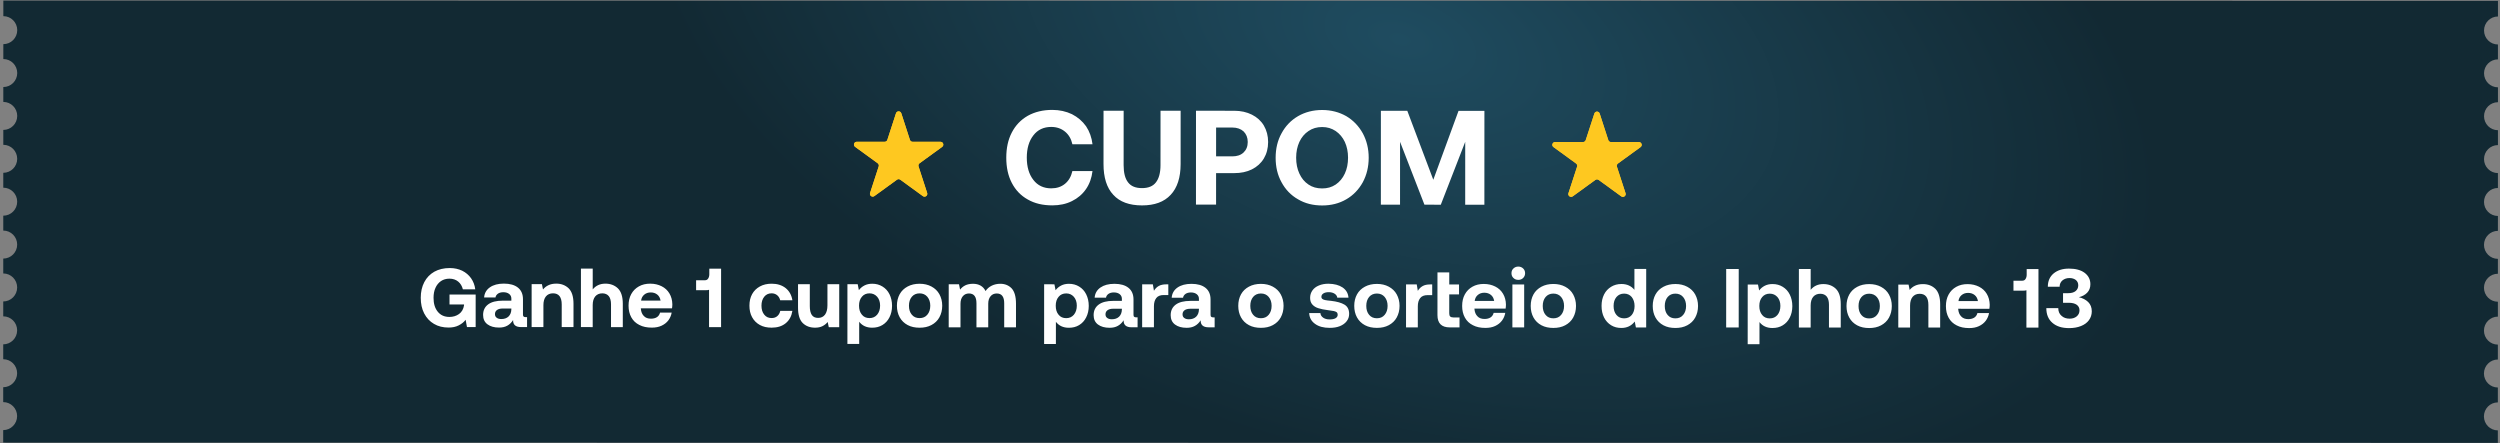
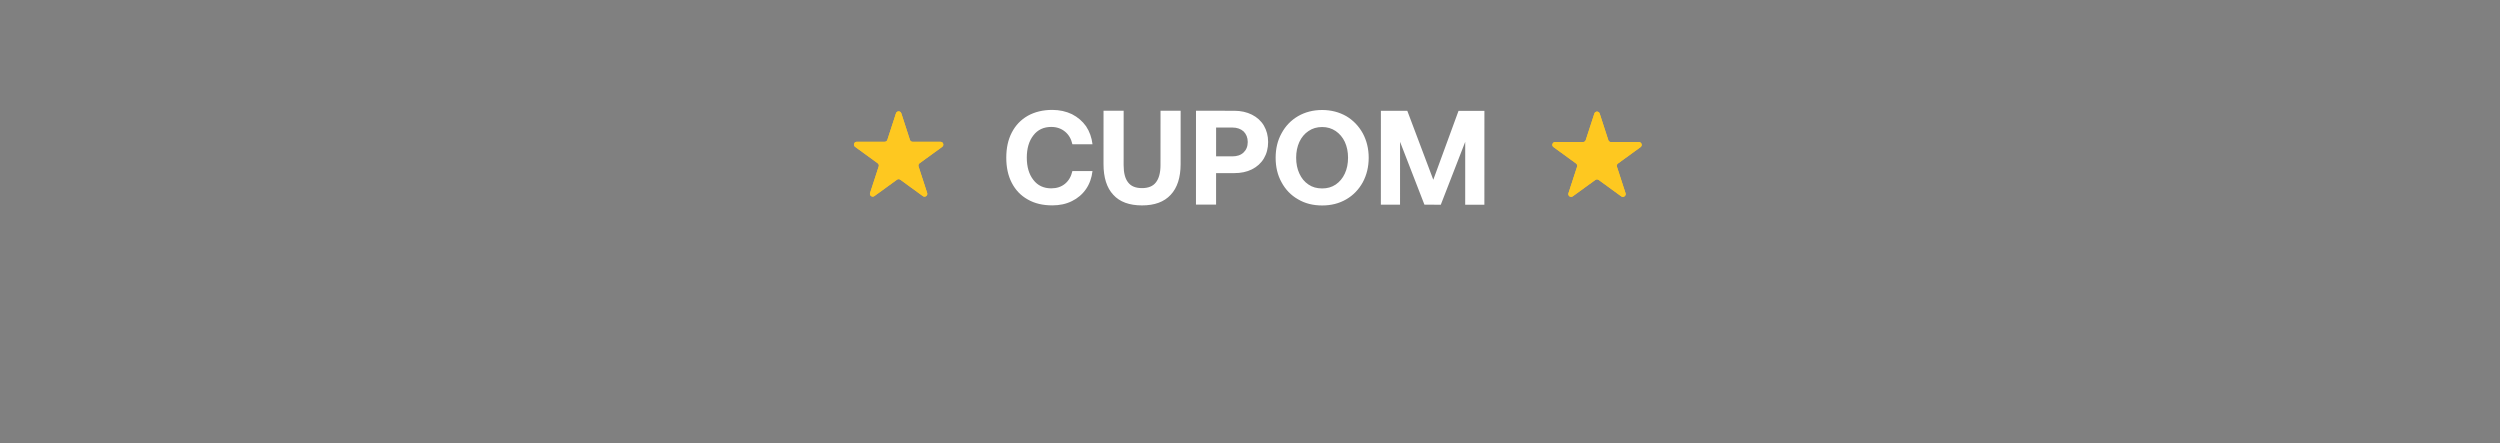
<svg xmlns="http://www.w3.org/2000/svg" width="575" height="102" viewBox="0 0 575 102" fill="none">
  <rect x="0" y="0" width="575" height="102" fill="#808080" stroke="none" />
-   <path d="M571.325 16.875C571.326 15.092 572.761 13.654 574.525 13.655L574.526 10.234C572.756 10.233 571.328 8.788 571.329 7.012C571.329 5.235 572.764 3.791 574.529 3.792L574.53 0.199L0.77 0.134L0.769 3.716C2.539 3.716 3.967 5.161 3.966 6.937C3.966 8.714 2.531 10.158 0.767 10.157L0.765 13.579C2.535 13.579 3.964 15.024 3.963 16.8C3.962 18.577 2.528 20.021 0.763 20.02L0.762 23.442C2.532 23.442 3.96 24.887 3.96 26.664C3.959 28.44 2.524 29.884 0.76 29.883L0.759 33.305C2.529 33.305 3.957 34.75 3.956 36.527C3.956 38.303 2.521 39.747 0.756 39.746L0.755 43.168C2.525 43.169 3.953 44.613 3.953 46.39C3.952 48.166 2.517 49.61 0.753 49.609L0.752 53.031C2.522 53.032 3.95 54.476 3.949 56.253C3.949 58.029 2.514 59.473 0.749 59.473L0.748 62.894C2.518 62.895 3.947 64.339 3.946 66.116C3.945 67.892 2.511 69.336 0.746 69.336L0.745 72.757C2.515 72.758 3.943 74.202 3.943 75.979C3.942 77.756 2.507 79.199 0.743 79.199L0.741 82.62C2.512 82.621 3.94 84.066 3.939 85.842C3.939 87.619 2.504 89.062 0.739 89.062L0.738 92.483C2.508 92.484 3.936 93.928 3.936 95.705C3.935 97.482 2.5 98.925 0.736 98.925L0.735 101.79L574.501 101.855L574.501 98.99C572.731 98.989 571.303 97.545 571.304 95.768C571.304 93.991 572.739 92.548 574.504 92.548L574.505 89.127C572.735 89.126 571.307 87.681 571.307 85.905C571.308 84.128 572.743 82.685 574.507 82.685L574.508 79.264C572.738 79.263 571.31 77.818 571.311 76.042C571.311 74.265 572.746 72.822 574.511 72.822L574.512 69.401C572.742 69.4 571.313 67.955 571.314 66.179C571.315 64.402 572.749 62.958 574.514 62.959L574.515 59.538C572.745 59.537 571.317 58.092 571.317 56.316C571.318 54.539 572.753 53.095 574.517 53.096L574.519 49.675C572.748 49.674 571.32 48.229 571.321 46.453C571.321 44.676 572.756 43.232 574.521 43.233L574.522 39.811C572.752 39.811 571.324 38.366 571.324 36.59C571.325 34.813 572.76 33.369 574.524 33.37L574.525 29.948C572.755 29.948 571.327 28.503 571.328 26.726C571.328 24.95 572.763 23.506 574.528 23.507L574.529 20.085C572.759 20.085 571.33 18.64 571.331 16.863L571.325 16.875Z" fill="url(#paint0_radial_61_1331)" />
  <path d="M232.711 30.486C233.575 28.821 234.779 27.557 236.383 26.633C237.987 25.739 239.868 25.277 242.027 25.277C243.692 25.278 245.203 25.618 246.56 26.266C247.886 26.945 248.965 27.87 249.797 29.043C250.599 30.246 251.092 31.634 251.276 33.176L246.65 33.174C246.373 31.941 245.818 30.984 244.955 30.275C244.092 29.565 243.043 29.195 241.779 29.194C240.052 29.194 238.664 29.841 237.676 31.136C236.658 32.431 236.164 34.157 236.163 36.255C236.163 38.352 236.656 40.079 237.673 41.375C238.659 42.67 240.047 43.319 241.774 43.319C243.038 43.319 244.087 42.981 244.951 42.272C245.815 41.563 246.37 40.576 246.648 39.342L251.274 39.344C251.089 40.917 250.595 42.304 249.792 43.476C248.959 44.678 247.88 45.603 246.553 46.251C245.196 46.929 243.685 47.236 242.019 47.236C239.86 47.235 237.979 46.803 236.376 45.877C234.773 44.982 233.57 43.717 232.707 42.051C231.844 40.386 231.444 38.474 231.445 36.253C231.446 34.063 231.847 32.151 232.711 30.486ZM258.439 25.468L258.434 37.989C258.434 39.747 258.772 41.074 259.451 41.937C260.129 42.832 261.177 43.264 262.658 43.265C264.107 43.265 265.187 42.834 265.865 41.94C266.544 41.076 266.915 39.75 266.915 37.992L266.92 25.471L271.546 25.473L271.542 37.747C271.54 40.831 270.769 43.206 269.257 44.809C267.745 46.443 265.555 47.244 262.656 47.243C259.757 47.242 257.537 46.439 256.057 44.804C254.547 43.2 253.807 40.825 253.808 37.741L253.812 25.467L258.439 25.468ZM283.869 25.477C285.411 25.477 286.768 25.786 287.939 26.373C289.111 26.959 290.036 27.792 290.683 28.872C291.331 29.982 291.669 31.247 291.669 32.666C291.668 34.115 291.329 35.379 290.681 36.459C290.033 37.538 289.107 38.37 287.935 38.956C286.763 39.541 285.406 39.818 283.864 39.818L279.7 39.816L279.698 47.064L275.072 47.062L275.079 25.474L283.869 25.477ZM279.702 35.961L283.433 35.963C284.513 35.963 285.376 35.686 286.024 35.069C286.641 34.483 286.981 33.682 286.981 32.664C286.981 31.646 286.642 30.844 286.026 30.227C285.378 29.641 284.515 29.332 283.436 29.332L279.704 29.331L279.702 35.961ZM313.441 41.925C312.515 43.59 311.25 44.916 309.646 45.841C308.012 46.796 306.161 47.258 304.095 47.257C301.998 47.257 300.147 46.793 298.544 45.837C296.91 44.911 295.646 43.584 294.752 41.919C293.827 40.253 293.396 38.372 293.397 36.274C293.398 34.208 293.83 32.327 294.756 30.662C295.651 28.997 296.916 27.671 298.55 26.716C300.155 25.791 302.005 25.298 304.102 25.299C306.169 25.3 308.019 25.794 309.653 26.72C311.256 27.676 312.52 29.003 313.445 30.668C314.339 32.334 314.801 34.215 314.8 36.282C314.799 38.379 314.336 40.26 313.441 41.925ZM298.854 39.916C299.347 40.995 300.026 41.828 300.951 42.445C301.845 43.062 302.893 43.34 304.096 43.341C305.268 43.341 306.286 43.064 307.211 42.447C308.106 41.831 308.815 40.998 309.309 39.919C309.803 38.871 310.05 37.637 310.051 36.28C310.051 34.923 309.805 33.72 309.312 32.641C308.819 31.592 308.11 30.759 307.215 30.142C306.29 29.525 305.273 29.216 304.101 29.216C302.898 29.215 301.849 29.523 300.955 30.14C300.029 30.756 299.351 31.589 298.857 32.637C298.363 33.716 298.116 34.919 298.115 36.276C298.115 37.633 298.361 38.867 298.854 39.916ZM317.605 25.489L323.681 25.491L329.658 41.345L335.462 25.495L341.414 25.497L341.407 47.085L336.996 47.084L337.001 32.62L331.384 47.082L327.621 47.08L322.013 32.614L322.008 47.078L317.598 47.077L317.605 25.489Z" fill="white" />
-   <path d="M97.582 64.897C98.121 63.859 98.89 63.071 99.89 62.495C100.889 61.938 102.081 61.65 103.446 61.65C104.504 61.65 105.465 61.862 106.31 62.266C107.156 62.689 107.829 63.266 108.347 63.997C108.866 64.747 109.193 65.593 109.308 66.554L106.463 66.553C106.271 65.803 105.925 65.207 105.387 64.765C104.849 64.323 104.176 64.092 103.369 64.091C102.619 64.091 101.965 64.283 101.427 64.648C100.869 65.032 100.446 65.551 100.158 66.205C99.85 66.878 99.715 67.647 99.715 68.492C99.714 69.819 100.021 70.876 100.675 71.684C101.328 72.491 102.212 72.895 103.366 72.896C104.192 72.896 104.923 72.685 105.576 72.224C106.211 71.763 106.596 71.09 106.731 70.206L106.731 70.033L103.386 70.031L103.387 67.744L109.403 67.746L109.401 75.224L107.402 75.223L107.095 73.551C106.691 74.089 106.152 74.511 105.499 74.838C104.826 75.184 104.057 75.337 103.172 75.337C101.904 75.337 100.77 75.067 99.809 74.49C98.848 73.932 98.098 73.125 97.56 72.086C97.022 71.048 96.773 69.856 96.773 68.491C96.774 67.126 97.043 65.935 97.582 64.897ZM121.225 72.94L121.224 75.228L119.84 75.228C118.59 75.227 117.975 74.689 118.014 73.612C117.649 74.189 117.206 74.611 116.687 74.9C116.149 75.207 115.514 75.341 114.784 75.341C113.669 75.341 112.785 75.091 112.112 74.59C111.439 74.09 111.113 73.36 111.113 72.437C111.114 71.399 111.498 70.592 112.267 70.015C113.037 69.439 114.171 69.151 115.651 69.151L117.612 69.152L117.612 68.671C117.612 68.229 117.439 67.883 117.113 67.614C116.767 67.345 116.325 67.21 115.767 67.21C115.267 67.21 114.844 67.325 114.537 67.536C114.21 67.767 114.017 68.055 113.96 68.42L111.345 68.419C111.422 67.42 111.884 66.632 112.692 66.075C113.499 65.517 114.557 65.23 115.902 65.23C117.286 65.23 118.363 65.538 119.132 66.154C119.9 66.769 120.284 67.673 120.284 68.826L120.283 72.306C120.283 72.556 120.321 72.729 120.436 72.805C120.532 72.902 120.686 72.94 120.917 72.94L121.225 72.94ZM117.611 70.959L115.631 70.958C115.054 70.958 114.612 71.073 114.305 71.304C113.997 71.535 113.843 71.842 113.843 72.246C113.843 72.592 113.958 72.88 114.227 73.073C114.496 73.284 114.842 73.38 115.304 73.38C115.996 73.381 116.553 73.189 116.976 72.785C117.38 72.382 117.592 71.843 117.611 71.151L117.611 70.959ZM130.791 66.312C131.522 67.042 131.906 68.215 131.905 69.868L131.903 75.232L129.193 75.231L129.195 70.021C129.195 68.329 128.523 67.464 127.196 67.464C126.485 67.463 125.947 67.713 125.562 68.174C125.177 68.655 124.985 69.328 124.985 70.174L124.983 75.229L122.272 75.228L122.276 65.347L124.64 65.348L124.89 66.579C125.236 66.156 125.64 65.829 126.14 65.599C126.62 65.368 127.216 65.234 127.947 65.234C129.1 65.234 130.042 65.6 130.791 66.312ZM142.111 66.316C142.86 67.046 143.244 68.219 143.244 69.872L143.242 75.236L140.532 75.235L140.533 69.987C140.534 69.179 140.361 68.545 140.034 68.122C139.688 67.699 139.189 67.468 138.535 67.468C137.843 67.467 137.285 67.717 136.901 68.178C136.516 68.659 136.324 69.312 136.323 70.158L136.322 75.233L133.611 75.232L133.616 61.776L136.326 61.777L136.325 66.563C137.055 65.679 138.017 65.238 139.247 65.238C140.4 65.238 141.362 65.604 142.111 66.316ZM145.183 67.643C145.606 66.874 146.183 66.298 146.933 65.875C147.683 65.452 148.548 65.241 149.548 65.242C150.547 65.242 151.412 65.454 152.181 65.838C152.95 66.223 153.546 66.781 153.968 67.492C154.391 68.204 154.621 69.03 154.64 69.992C154.64 70.338 154.602 70.645 154.563 70.914L147.393 70.912L147.393 70.989C147.45 71.719 147.681 72.277 148.084 72.68C148.469 73.104 149.026 73.296 149.718 73.296C150.256 73.296 150.718 73.181 151.083 72.951C151.448 72.72 151.698 72.355 151.814 71.894L154.486 71.895C154.37 72.548 154.12 73.144 153.736 73.663C153.332 74.201 152.813 74.605 152.159 74.912C151.505 75.219 150.755 75.353 149.91 75.353C148.795 75.353 147.853 75.16 147.045 74.737C146.238 74.333 145.623 73.756 145.201 72.987C144.778 72.218 144.567 71.334 144.567 70.315C144.568 69.296 144.76 68.412 145.183 67.643ZM151.93 69.145C151.834 68.549 151.585 68.087 151.181 67.76C150.777 67.433 150.278 67.26 149.662 67.26C149.067 67.26 148.567 67.433 148.163 67.779C147.759 68.124 147.528 68.567 147.451 69.143L151.93 69.145ZM165.852 61.787L165.848 75.243L163.08 75.242L163.083 66.65C162.91 66.726 162.66 66.746 162.352 66.745L160.103 66.745L160.104 64.457L162.122 64.458C162.449 64.458 162.699 64.343 162.872 64.073C163.045 63.804 163.141 63.478 163.141 63.093L163.142 61.786L165.852 61.787ZM180.711 74.345C179.865 75.037 178.789 75.363 177.462 75.363C176.424 75.362 175.54 75.17 174.771 74.747C174.002 74.323 173.407 73.727 172.984 72.958C172.561 72.189 172.369 71.305 172.37 70.305C172.37 69.306 172.563 68.421 172.986 67.653C173.409 66.884 174.005 66.307 174.774 65.885C175.543 65.462 176.447 65.251 177.485 65.251C178.792 65.252 179.869 65.598 180.714 66.271C181.541 66.944 182.059 67.867 182.251 69.059L179.444 69.058C179.329 68.578 179.099 68.193 178.753 67.904C178.407 67.616 177.965 67.462 177.465 67.462C176.754 67.462 176.196 67.731 175.773 68.249C175.35 68.788 175.138 69.46 175.138 70.306C175.138 71.152 175.349 71.844 175.772 72.363C176.194 72.902 176.752 73.152 177.463 73.152C177.982 73.152 178.424 73.018 178.77 72.71C179.117 72.422 179.347 72.019 179.463 71.499L182.25 71.501C182.058 72.712 181.557 73.653 180.711 74.345ZM193.024 65.372L193.02 75.253L190.617 75.252L190.368 74.06C190.022 74.483 189.618 74.79 189.156 75.021C188.695 75.251 188.118 75.366 187.465 75.366C186.311 75.366 185.369 75.019 184.639 74.308C183.909 73.596 183.544 72.404 183.545 70.732L183.546 65.369L186.257 65.37L186.255 70.406C186.255 71.31 186.408 71.983 186.716 72.444C187.023 72.905 187.523 73.117 188.177 73.117C188.849 73.118 189.368 72.868 189.753 72.368C190.119 71.868 190.311 71.157 190.311 70.234L190.313 65.371L193.024 65.372ZM202.962 65.894C203.654 66.317 204.192 66.894 204.577 67.663C204.961 68.433 205.172 69.336 205.172 70.336C205.171 71.355 204.96 72.239 204.575 72.988C204.19 73.757 203.652 74.334 202.959 74.756C202.267 75.179 201.479 75.371 200.595 75.371C199.326 75.37 198.327 74.928 197.616 74.005L197.614 79.099L194.903 79.098L194.908 65.373L197.273 65.373L197.541 66.738C197.868 66.296 198.291 65.931 198.81 65.662C199.329 65.393 199.925 65.259 200.617 65.259C201.502 65.26 202.271 65.471 202.962 65.894ZM201.749 72.372C202.191 71.834 202.422 71.142 202.423 70.296C202.423 69.451 202.193 68.778 201.751 68.258C201.289 67.739 200.713 67.47 199.982 67.47C199.252 67.469 198.656 67.738 198.233 68.257C197.79 68.776 197.579 69.449 197.578 70.295C197.578 71.16 197.789 71.852 198.231 72.371C198.654 72.909 199.25 73.159 199.98 73.16C200.711 73.16 201.288 72.91 201.749 72.372ZM208.752 74.758C207.964 74.335 207.349 73.739 206.926 72.97C206.503 72.201 206.292 71.317 206.292 70.317C206.293 69.317 206.505 68.433 206.928 67.664C207.351 66.895 207.966 66.319 208.755 65.896C209.543 65.474 210.466 65.263 211.504 65.263C212.542 65.263 213.445 65.475 214.233 65.898C215.021 66.322 215.636 66.898 216.059 67.667C216.482 68.436 216.712 69.321 216.712 70.32C216.711 71.339 216.48 72.224 216.057 72.992C215.634 73.761 215.019 74.338 214.23 74.76C213.442 75.183 212.538 75.375 211.5 75.374C210.462 75.374 209.54 75.182 208.752 74.758ZM213.289 72.376C213.731 71.857 213.962 71.165 213.963 70.32C213.963 69.474 213.732 68.801 213.29 68.262C212.849 67.743 212.253 67.474 211.503 67.474C210.753 67.473 210.157 67.742 209.715 68.261C209.273 68.799 209.061 69.472 209.061 70.318C209.06 71.164 209.272 71.856 209.714 72.375C210.155 72.913 210.751 73.163 211.501 73.164C212.251 73.164 212.847 72.914 213.289 72.376ZM232.68 66.328C233.333 67.039 233.679 68.212 233.679 69.846L233.677 75.286L230.966 75.285L230.968 69.749C230.969 68.249 230.392 67.499 229.258 67.499C228.662 67.499 228.181 67.71 227.835 68.133C227.47 68.556 227.297 69.132 227.296 69.863L227.294 75.284L224.584 75.283L224.586 69.746C224.586 68.247 224.01 67.497 222.857 67.497C222.261 67.497 221.78 67.727 221.434 68.15C221.088 68.573 220.914 69.149 220.914 69.88L220.912 75.282L218.202 75.281L218.205 65.381L220.57 65.381L220.819 66.612C221.146 66.189 221.55 65.862 222.011 65.632C222.473 65.401 223.05 65.286 223.742 65.267C225.145 65.268 226.125 65.826 226.682 66.941C227.028 66.403 227.509 65.999 228.086 65.711C228.663 65.423 229.336 65.269 230.085 65.269C231.143 65.27 232.008 65.635 232.68 66.328ZM248.205 65.91C248.897 66.333 249.435 66.91 249.819 67.679C250.203 68.448 250.415 69.352 250.414 70.351C250.414 71.37 250.202 72.254 249.817 73.004C249.433 73.773 248.894 74.349 248.202 74.772C247.51 75.195 246.722 75.387 245.837 75.386C244.569 75.386 243.569 74.943 242.858 74.02L242.856 79.115L240.146 79.114L240.151 65.388L242.515 65.389L242.784 66.754C243.111 66.312 243.534 65.947 244.053 65.678C244.572 65.409 245.168 65.275 245.86 65.275C246.744 65.275 247.513 65.487 248.205 65.91ZM246.992 72.388C247.434 71.85 247.665 71.158 247.665 70.312C247.666 69.466 247.435 68.793 246.993 68.274C246.532 67.755 245.955 67.486 245.225 67.485C244.494 67.485 243.898 67.754 243.475 68.273C243.033 68.792 242.821 69.465 242.821 70.31C242.821 71.175 243.032 71.868 243.474 72.387C243.897 72.925 244.492 73.175 245.223 73.175C245.953 73.176 246.53 72.926 246.992 72.388ZM261.646 72.989L261.645 75.276L260.261 75.276C259.011 75.275 258.396 74.737 258.435 73.661C258.07 74.237 257.627 74.66 257.108 74.948C256.57 75.255 255.936 75.39 255.205 75.39C254.09 75.389 253.206 75.139 252.533 74.639C251.861 74.139 251.534 73.408 251.534 72.486C251.535 71.448 251.919 70.64 252.689 70.064C253.458 69.487 254.592 69.199 256.072 69.2L258.033 69.201L258.033 68.72C258.033 68.278 257.86 67.932 257.534 67.662C257.188 67.393 256.746 67.259 256.188 67.258C255.688 67.258 255.265 67.373 254.958 67.585C254.631 67.815 254.439 68.104 254.381 68.469L251.766 68.468C251.844 67.468 252.305 66.68 253.113 66.123C253.92 65.566 254.978 65.278 256.323 65.278C257.708 65.279 258.784 65.587 259.553 66.202C260.321 66.818 260.706 67.721 260.705 68.875L260.704 72.354C260.704 72.604 260.742 72.777 260.858 72.854C260.954 72.95 261.107 72.989 261.338 72.989L261.646 72.989ZM258.032 71.008L256.052 71.007C255.476 71.007 255.033 71.122 254.726 71.353C254.418 71.583 254.264 71.891 254.264 72.294C254.264 72.64 254.379 72.929 254.648 73.121C254.917 73.333 255.263 73.429 255.725 73.429C256.417 73.429 256.974 73.237 257.397 72.834C257.801 72.43 258.013 71.892 258.032 71.2L258.032 71.008ZM268.714 65.398L268.713 67.859L267.637 67.858C266.868 67.858 266.291 68.088 265.945 68.55C265.579 69.011 265.406 69.645 265.406 70.433L265.404 75.278L262.694 75.277L262.697 65.396L265.158 65.397L265.407 66.877C265.695 66.397 266.061 66.031 266.503 65.782C266.926 65.532 267.522 65.398 268.253 65.398L268.714 65.398ZM279.367 72.995L279.367 75.283L277.982 75.282C276.733 75.282 276.118 74.743 276.157 73.667C275.791 74.243 275.349 74.666 274.83 74.954C274.292 75.262 273.657 75.396 272.927 75.396C271.812 75.395 270.927 75.145 270.255 74.645C269.582 74.145 269.256 73.414 269.256 72.492C269.256 71.454 269.641 70.646 270.41 70.07C271.179 69.493 272.314 69.206 273.794 69.206L275.755 69.207L275.755 68.726C275.755 68.284 275.582 67.938 275.255 67.669C274.909 67.399 274.467 67.265 273.91 67.264C273.41 67.264 272.987 67.379 272.679 67.591C272.353 67.822 272.16 68.11 272.102 68.475L269.488 68.474C269.565 67.475 270.027 66.686 270.834 66.129C271.642 65.572 272.699 65.284 274.045 65.284C275.429 65.285 276.506 65.593 277.274 66.208C278.043 66.824 278.427 67.727 278.427 68.881L278.426 72.36C278.426 72.61 278.464 72.783 278.579 72.86C278.675 72.956 278.829 72.995 279.06 72.995L279.367 72.995ZM275.754 71.014L273.774 71.013C273.197 71.013 272.755 71.128 272.447 71.359C272.14 71.589 271.986 71.897 271.986 72.3C271.986 72.646 272.101 72.935 272.37 73.127C272.639 73.339 272.985 73.435 273.446 73.435C274.138 73.435 274.696 73.243 275.119 72.84C275.523 72.436 275.734 71.898 275.754 71.206L275.754 71.014ZM287.26 74.785C286.472 74.362 285.857 73.766 285.434 72.997C285.011 72.228 284.8 71.344 284.801 70.344C284.801 69.344 285.013 68.46 285.436 67.691C285.859 66.923 286.474 66.346 287.263 65.924C288.051 65.501 288.974 65.29 290.012 65.29C291.05 65.29 291.953 65.502 292.741 65.925C293.529 66.349 294.144 66.925 294.567 67.695C294.99 68.464 295.22 69.348 295.22 70.348C295.219 71.367 294.988 72.251 294.565 73.019C294.142 73.788 293.527 74.365 292.738 74.787C291.95 75.21 291.047 75.402 290.008 75.402C288.97 75.401 288.048 75.209 287.26 74.785ZM291.797 72.403C292.24 71.885 292.471 71.192 292.471 70.347C292.471 69.501 292.241 68.828 291.799 68.29C291.357 67.77 290.761 67.501 290.011 67.501C289.261 67.501 288.665 67.769 288.223 68.288C287.781 68.826 287.569 69.499 287.569 70.345C287.569 71.191 287.78 71.883 288.222 72.402C288.664 72.941 289.26 73.191 290.009 73.191C290.759 73.191 291.355 72.941 291.797 72.403ZM303.69 72.004C303.728 72.446 303.94 72.792 304.324 73.061C304.709 73.331 305.189 73.465 305.804 73.466C306.381 73.466 306.823 73.389 307.169 73.197C307.496 73.005 307.669 72.736 307.669 72.39C307.669 72.14 307.593 71.947 307.439 71.813C307.285 71.697 307.054 71.601 306.785 71.543C306.497 71.486 306.036 71.409 305.401 71.332C304.517 71.216 303.806 71.081 303.229 70.889C302.653 70.715 302.191 70.427 301.845 70.042C301.499 69.658 301.327 69.158 301.327 68.504C301.327 67.87 301.5 67.312 301.846 66.813C302.193 66.313 302.693 65.929 303.346 65.66C303.981 65.391 304.711 65.257 305.557 65.257C306.903 65.277 307.979 65.565 308.806 66.123C309.632 66.7 310.074 67.469 310.15 68.469L307.574 68.468C307.536 68.103 307.325 67.795 306.979 67.564C306.633 67.334 306.172 67.199 305.633 67.199C305.114 67.198 304.691 67.294 304.384 67.487C304.076 67.679 303.922 67.948 303.922 68.255C303.922 68.486 303.999 68.659 304.172 68.774C304.326 68.89 304.556 68.986 304.825 69.025C305.094 69.082 305.537 69.14 306.171 69.198C307.497 69.352 308.516 69.641 309.227 70.064C309.938 70.487 310.303 71.199 310.303 72.198C310.303 72.852 310.11 73.409 309.726 73.89C309.341 74.389 308.822 74.754 308.149 75.023C307.476 75.292 306.707 75.407 305.823 75.407C304.439 75.407 303.324 75.118 302.478 74.502C301.613 73.887 301.152 73.06 301.114 72.003L303.69 72.004ZM313.936 74.795C313.148 74.371 312.533 73.775 312.11 73.006C311.688 72.237 311.477 71.353 311.477 70.353C311.477 69.354 311.689 68.469 312.112 67.701C312.535 66.932 313.151 66.355 313.939 65.933C314.727 65.51 315.65 65.299 316.688 65.299C317.726 65.3 318.63 65.511 319.418 65.935C320.206 66.358 320.821 66.935 321.243 67.704C321.666 68.473 321.896 69.357 321.896 70.357C321.896 71.376 321.665 72.26 321.242 73.029C320.818 73.797 320.203 74.374 319.415 74.797C318.626 75.219 317.723 75.411 316.685 75.411C315.647 75.41 314.724 75.218 313.936 74.795ZM318.474 72.413C318.916 71.894 319.147 71.202 319.147 70.356C319.147 69.51 318.917 68.837 318.475 68.299C318.033 67.78 317.437 67.51 316.687 67.51C315.938 67.51 315.342 67.779 314.899 68.297C314.457 68.836 314.245 69.508 314.245 70.354C314.245 71.2 314.456 71.892 314.898 72.411C315.34 72.95 315.936 73.2 316.686 73.2C317.435 73.2 318.031 72.951 318.474 72.413ZM329.407 65.419L329.406 67.88L328.329 67.879C327.56 67.879 326.984 68.109 326.637 68.571C326.272 69.032 326.099 69.666 326.098 70.454L326.097 75.299L323.386 75.298L323.39 65.417L325.85 65.418L326.1 66.898C326.388 66.418 326.754 66.052 327.196 65.803C327.619 65.553 328.215 65.419 328.945 65.419L329.407 65.419ZM330.618 62.651L333.329 62.652L333.328 65.42L335.577 65.421L335.576 67.709L333.327 67.708L333.325 72.033C333.325 72.379 333.383 72.629 333.537 72.783C333.69 72.937 333.94 73.014 334.286 73.014L335.69 73.014L335.689 75.302L333.44 75.301C331.556 75.301 330.614 74.358 330.615 72.474L330.618 62.651ZM336.911 67.709C337.334 66.94 337.911 66.364 338.661 65.941C339.411 65.519 340.276 65.307 341.275 65.308C342.275 65.308 343.14 65.52 343.909 65.905C344.678 66.289 345.273 66.847 345.696 67.558C346.119 68.27 346.349 69.097 346.368 70.058C346.368 70.404 346.329 70.711 346.291 70.98L339.12 70.978L339.12 71.055C339.178 71.785 339.408 72.343 339.812 72.747C340.196 73.17 340.753 73.362 341.446 73.362C341.984 73.363 342.445 73.247 342.811 73.017C343.176 72.786 343.426 72.421 343.541 71.96L346.213 71.961C346.098 72.614 345.848 73.21 345.463 73.729C345.059 74.267 344.54 74.671 343.886 74.978C343.233 75.285 342.483 75.42 341.637 75.419C340.522 75.419 339.58 75.227 338.773 74.803C337.966 74.399 337.351 73.822 336.928 73.053C336.505 72.284 336.294 71.4 336.295 70.381C336.295 69.362 336.488 68.478 336.911 67.709ZM343.658 69.211C343.562 68.615 343.312 68.153 342.908 67.827C342.505 67.5 342.005 67.326 341.39 67.326C340.794 67.326 340.294 67.499 339.89 67.845C339.487 68.191 339.256 68.633 339.179 69.209L343.658 69.211ZM350.332 61.755C350.62 62.043 350.774 62.408 350.774 62.831C350.773 63.273 350.62 63.639 350.331 63.927C350.023 64.234 349.658 64.369 349.216 64.369C348.755 64.368 348.389 64.234 348.082 63.926C347.774 63.638 347.64 63.272 347.64 62.83C347.64 62.407 347.775 62.042 348.083 61.754C348.39 61.465 348.756 61.312 349.217 61.312C349.659 61.312 350.024 61.466 350.332 61.755ZM347.851 65.425L350.561 65.426L350.558 75.307L347.847 75.306L347.851 65.425ZM354.523 74.809C353.735 74.385 353.12 73.789 352.697 73.02C352.275 72.251 352.064 71.367 352.064 70.367C352.064 69.368 352.276 68.483 352.699 67.715C353.122 66.946 353.738 66.369 354.526 65.947C355.314 65.524 356.237 65.313 357.275 65.313C358.313 65.314 359.217 65.525 360.005 65.949C360.793 66.372 361.408 66.949 361.83 67.718C362.253 68.487 362.483 69.371 362.483 70.371C362.483 71.39 362.252 72.274 361.829 73.043C361.405 73.811 360.79 74.388 360.002 74.811C359.213 75.233 358.31 75.425 357.272 75.425C356.234 75.424 355.311 75.232 354.523 74.809ZM359.061 72.427C359.503 71.908 359.734 71.216 359.734 70.37C359.734 69.524 359.504 68.851 359.062 68.313C358.62 67.794 358.024 67.524 357.274 67.524C356.525 67.524 355.929 67.793 355.486 68.311C355.044 68.85 354.832 69.522 354.832 70.368C354.832 71.214 355.043 71.906 355.485 72.425C355.927 72.964 356.523 73.214 357.272 73.214C358.022 73.214 358.618 72.965 359.061 72.427ZM378.627 61.86L378.622 75.317L376.258 75.316L375.989 73.951C375.22 74.95 374.201 75.431 372.913 75.43C372.029 75.43 371.26 75.237 370.568 74.814C369.876 74.391 369.319 73.795 368.935 73.026C368.55 72.257 368.358 71.373 368.359 70.354C368.359 69.354 368.552 68.489 368.936 67.72C369.321 66.951 369.879 66.375 370.571 65.952C371.263 65.53 372.051 65.318 372.936 65.319C374.204 65.319 375.204 65.781 375.915 66.665L375.917 61.859L378.627 61.86ZM375.298 72.451C375.721 71.933 375.952 71.241 375.952 70.395C375.952 69.549 375.722 68.857 375.299 68.318C374.857 67.799 374.281 67.53 373.55 67.53C372.82 67.529 372.224 67.798 371.781 68.317C371.339 68.855 371.127 69.528 371.127 70.374C371.127 71.22 371.338 71.912 371.78 72.431C372.222 72.969 372.818 73.219 373.548 73.22C374.279 73.22 374.855 72.97 375.298 72.451ZM382.588 74.818C381.8 74.395 381.186 73.799 380.763 73.03C380.34 72.261 380.129 71.377 380.129 70.377C380.13 69.377 380.342 68.493 380.765 67.724C381.188 66.956 381.803 66.379 382.592 65.956C383.38 65.534 384.303 65.323 385.341 65.323C386.379 65.323 387.282 65.535 388.07 65.958C388.858 66.382 389.473 66.958 389.896 67.728C390.318 68.497 390.549 69.381 390.549 70.38C390.548 71.399 390.317 72.284 389.894 73.052C389.471 73.821 388.855 74.398 388.067 74.82C387.279 75.243 386.375 75.435 385.337 75.434C384.299 75.434 383.376 75.242 382.588 74.818ZM387.126 72.436C387.568 71.917 387.799 71.225 387.8 70.38C387.8 69.534 387.569 68.861 387.127 68.322C386.685 67.803 386.09 67.534 385.34 67.534C384.59 67.533 383.994 67.802 383.552 68.321C383.11 68.859 382.898 69.532 382.898 70.378C382.897 71.224 383.109 71.916 383.55 72.435C383.992 72.973 384.588 73.224 385.338 73.224C386.088 73.224 386.684 72.974 387.126 72.436ZM397.023 61.867L399.907 61.868L399.902 75.324L397.018 75.323L397.023 61.867ZM410.027 65.966C410.719 66.389 411.257 66.966 411.642 67.735C412.026 68.504 412.237 69.408 412.237 70.407C412.236 71.426 412.024 72.31 411.64 73.06C411.255 73.829 410.717 74.405 410.024 74.828C409.332 75.251 408.544 75.442 407.66 75.442C406.391 75.442 405.391 74.999 404.681 74.076L404.679 79.171L401.968 79.17L401.973 65.444L404.337 65.445L404.606 66.81C404.933 66.368 405.356 66.003 405.875 65.734C406.394 65.465 406.99 65.331 407.682 65.331C408.567 65.331 409.336 65.543 410.027 65.966ZM408.814 72.444C409.256 71.906 409.487 71.214 409.488 70.368C409.488 69.522 409.257 68.849 408.816 68.33C408.354 67.811 407.778 67.541 407.047 67.541C406.317 67.541 405.721 67.81 405.298 68.329C404.855 68.848 404.644 69.52 404.643 70.366C404.643 71.231 404.854 71.923 405.296 72.442C405.719 72.981 406.315 73.231 407.045 73.231C407.776 73.232 408.353 72.982 408.814 72.444ZM422.24 66.412C422.989 67.143 423.374 68.316 423.373 69.969L423.371 75.332L420.661 75.331L420.662 70.083C420.663 69.276 420.49 68.641 420.163 68.219C419.817 67.796 419.318 67.565 418.664 67.564C417.972 67.564 417.414 67.814 417.03 68.275C416.645 68.756 416.453 69.409 416.452 70.255L416.451 75.33L413.74 75.329L413.745 61.873L416.455 61.873L416.454 66.66C417.184 65.776 418.146 65.334 419.376 65.335C420.53 65.335 421.491 65.701 422.24 66.412ZM427.155 74.834C426.367 74.411 425.752 73.814 425.33 73.045C424.907 72.276 424.696 71.392 424.696 70.392C424.697 69.393 424.908 68.508 425.332 67.74C425.755 66.971 426.37 66.394 427.158 65.972C427.947 65.549 428.869 65.338 429.908 65.338C430.946 65.339 431.849 65.55 432.637 65.974C433.425 66.397 434.04 66.974 434.463 67.743C434.885 68.512 435.116 69.396 435.115 70.396C435.115 71.415 434.884 72.299 434.461 73.068C434.038 73.837 433.422 74.413 432.634 74.836C431.846 75.258 430.942 75.45 429.904 75.45C428.866 75.45 427.943 75.257 427.155 74.834ZM431.693 72.452C432.135 71.933 432.366 71.241 432.366 70.395C432.367 69.549 432.136 68.876 431.694 68.338C431.252 67.819 430.656 67.549 429.907 67.549C429.157 67.549 428.561 67.818 428.119 68.337C427.676 68.875 427.465 69.547 427.464 70.393C427.464 71.239 427.675 71.931 428.117 72.45C428.559 72.989 429.155 73.239 429.905 73.239C430.655 73.24 431.251 72.99 431.693 72.452ZM445.125 66.42C445.855 67.151 446.239 68.324 446.238 69.977L446.236 75.34L443.526 75.339L443.528 70.13C443.528 68.438 442.856 67.573 441.529 67.572C440.818 67.572 440.28 67.822 439.895 68.283C439.511 68.763 439.318 69.436 439.318 70.282L439.316 75.338L436.606 75.337L436.609 65.456L438.973 65.457L439.223 66.687C439.569 66.264 439.973 65.938 440.473 65.707C440.953 65.477 441.549 65.342 442.28 65.343C443.433 65.343 444.375 65.709 445.125 66.42ZM448.178 67.748C448.601 66.979 449.178 66.402 449.928 65.98C450.677 65.557 451.543 65.346 452.542 65.346C453.542 65.347 454.407 65.558 455.176 65.943C455.944 66.328 456.54 66.885 456.963 67.597C457.385 68.308 457.616 69.135 457.635 70.096C457.635 70.442 457.596 70.75 457.558 71.019L450.387 71.016L450.387 71.093C450.445 71.824 450.675 72.381 451.079 72.785C451.463 73.208 452.02 73.401 452.712 73.401C453.251 73.401 453.712 73.286 454.077 73.055C454.443 72.825 454.693 72.46 454.808 71.998L457.48 71.999C457.365 72.653 457.115 73.249 456.73 73.767C456.326 74.306 455.807 74.709 455.153 75.016C454.5 75.324 453.75 75.458 452.904 75.458C451.789 75.457 450.847 75.265 450.04 74.842C449.233 74.438 448.618 73.861 448.195 73.092C447.772 72.323 447.561 71.438 447.562 70.419C447.562 69.401 447.754 68.516 448.178 67.748ZM454.925 69.249C454.829 68.653 454.579 68.192 454.175 67.865C453.772 67.538 453.272 67.365 452.657 67.365C452.061 67.365 451.561 67.537 451.157 67.883C450.753 68.229 450.523 68.671 450.446 69.248L454.925 69.249ZM468.847 61.892L468.842 75.348L466.074 75.347L466.077 66.754C465.904 66.831 465.654 66.85 465.346 66.85L463.097 66.849L463.098 64.562L465.117 64.562C465.443 64.562 465.693 64.447 465.866 64.178C466.04 63.909 466.136 63.582 466.136 63.198L466.136 61.891L468.847 61.892ZM480.285 69.47C480.823 70.008 481.111 70.719 481.111 71.604C481.111 72.373 480.88 73.065 480.456 73.641C480.033 74.218 479.418 74.679 478.63 74.986C477.822 75.313 476.899 75.466 475.861 75.466C474.247 75.465 472.978 75.061 472.056 74.253C471.114 73.446 470.653 72.311 470.653 70.87L473.402 70.871C473.402 71.62 473.652 72.216 474.152 72.639C474.632 73.082 475.247 73.293 476.016 73.294C476.67 73.294 477.208 73.121 477.631 72.775C478.054 72.429 478.285 71.968 478.285 71.372C478.285 70.834 478.074 70.411 477.651 70.103C477.228 69.795 476.613 69.641 475.825 69.641L474.499 69.641L474.499 67.43L475.672 67.43C476.402 67.431 476.979 67.277 477.383 66.95C477.787 66.624 477.998 66.182 477.999 65.624C477.999 65.105 477.807 64.701 477.442 64.394C477.057 64.105 476.577 63.951 475.981 63.951C475.327 63.951 474.789 64.143 474.366 64.489C473.943 64.854 473.712 65.334 473.712 65.949L471.001 65.948C471.002 64.66 471.444 63.642 472.329 62.892C473.213 62.162 474.386 61.778 475.866 61.779C477.404 61.779 478.615 62.106 479.48 62.76C480.345 63.414 480.786 64.299 480.786 65.375C480.786 66.183 480.536 66.817 480.055 67.317C479.574 67.816 478.94 68.162 478.151 68.354C479.016 68.566 479.728 68.931 480.285 69.47Z" fill="white" />
  <path d="M206.077 26.059C206.27 25.468 207.107 25.468 207.3 26.06L209.283 32.171C209.369 32.436 209.615 32.615 209.894 32.615L216.319 32.618C216.941 32.618 217.2 33.414 216.696 33.78L211.497 37.555C211.272 37.718 211.177 38.008 211.263 38.273L213.247 44.385C213.439 44.977 212.761 45.469 212.258 45.103L207.061 41.324C206.836 41.16 206.531 41.16 206.306 41.324L201.106 45.099C200.603 45.464 199.925 44.972 200.118 44.38L202.105 38.27C202.191 38.005 202.097 37.715 201.872 37.552L196.675 33.773C196.172 33.407 196.431 32.611 197.053 32.611L203.479 32.613C203.757 32.613 204.004 32.434 204.09 32.169L206.077 26.059Z" fill="#FEC820" />
  <path d="M206.077 26.059C206.27 25.468 207.107 25.468 207.3 26.06L209.283 32.171C209.369 32.436 209.615 32.615 209.894 32.615L216.319 32.618C216.941 32.618 217.2 33.414 216.696 33.78L211.497 37.555C211.272 37.718 211.177 38.008 211.263 38.273L213.247 44.385C213.439 44.977 212.761 45.469 212.258 45.103L207.061 41.324C206.836 41.16 206.531 41.16 206.306 41.324L201.106 45.099C200.603 45.464 199.925 44.972 200.118 44.38L202.105 38.27C202.191 38.005 202.097 37.715 201.872 37.552L196.675 33.773C196.172 33.407 196.431 32.611 197.053 32.611L203.479 32.613C203.757 32.613 204.004 32.434 204.09 32.169L206.077 26.059Z" fill="#FEC820" />
  <path d="M366.705 26.115C366.897 25.523 367.735 25.523 367.927 26.116L369.91 32.227C369.996 32.492 370.243 32.671 370.521 32.671L376.946 32.673C377.569 32.673 377.827 33.47 377.324 33.836L372.124 37.611C371.899 37.774 371.805 38.064 371.891 38.329L373.874 44.44C374.066 45.032 373.388 45.524 372.885 45.158L367.688 41.38C367.463 41.216 367.158 41.216 366.933 41.38L361.734 45.154C361.23 45.52 360.553 45.028 360.745 44.436L362.733 38.326C362.819 38.061 362.725 37.771 362.5 37.607L357.303 33.829C356.799 33.463 357.058 32.666 357.681 32.667L364.106 32.669C364.384 32.669 364.631 32.49 364.717 32.225L366.705 26.115Z" fill="#FEC820" />
  <path d="M366.705 26.115C366.897 25.523 367.735 25.523 367.927 26.116L369.91 32.227C369.996 32.492 370.243 32.671 370.521 32.671L376.946 32.673C377.569 32.673 377.827 33.47 377.324 33.836L372.124 37.611C371.899 37.774 371.805 38.064 371.891 38.329L373.874 44.44C374.066 45.032 373.388 45.524 372.885 45.158L367.688 41.38C367.463 41.216 367.158 41.216 366.933 41.38L361.734 45.154C361.23 45.52 360.553 45.028 360.745 44.436L362.733 38.326C362.819 38.061 362.725 37.771 362.5 37.607L357.303 33.829C356.799 33.463 357.058 32.666 357.681 32.667L364.106 32.669C364.384 32.669 364.631 32.49 364.717 32.225L366.705 26.115Z" fill="#FEC820" />
  <defs>
    <radialGradient id="paint0_radial_61_1331" cx="0" cy="0" r="1" gradientUnits="userSpaceOnUse" gradientTransform="translate(321.946 9.069) rotate(105.78) scale(96.398 178.715)">
      <stop stop-color="#1F4C60" />
      <stop offset="1" stop-color="#122933" />
    </radialGradient>
  </defs>
</svg>